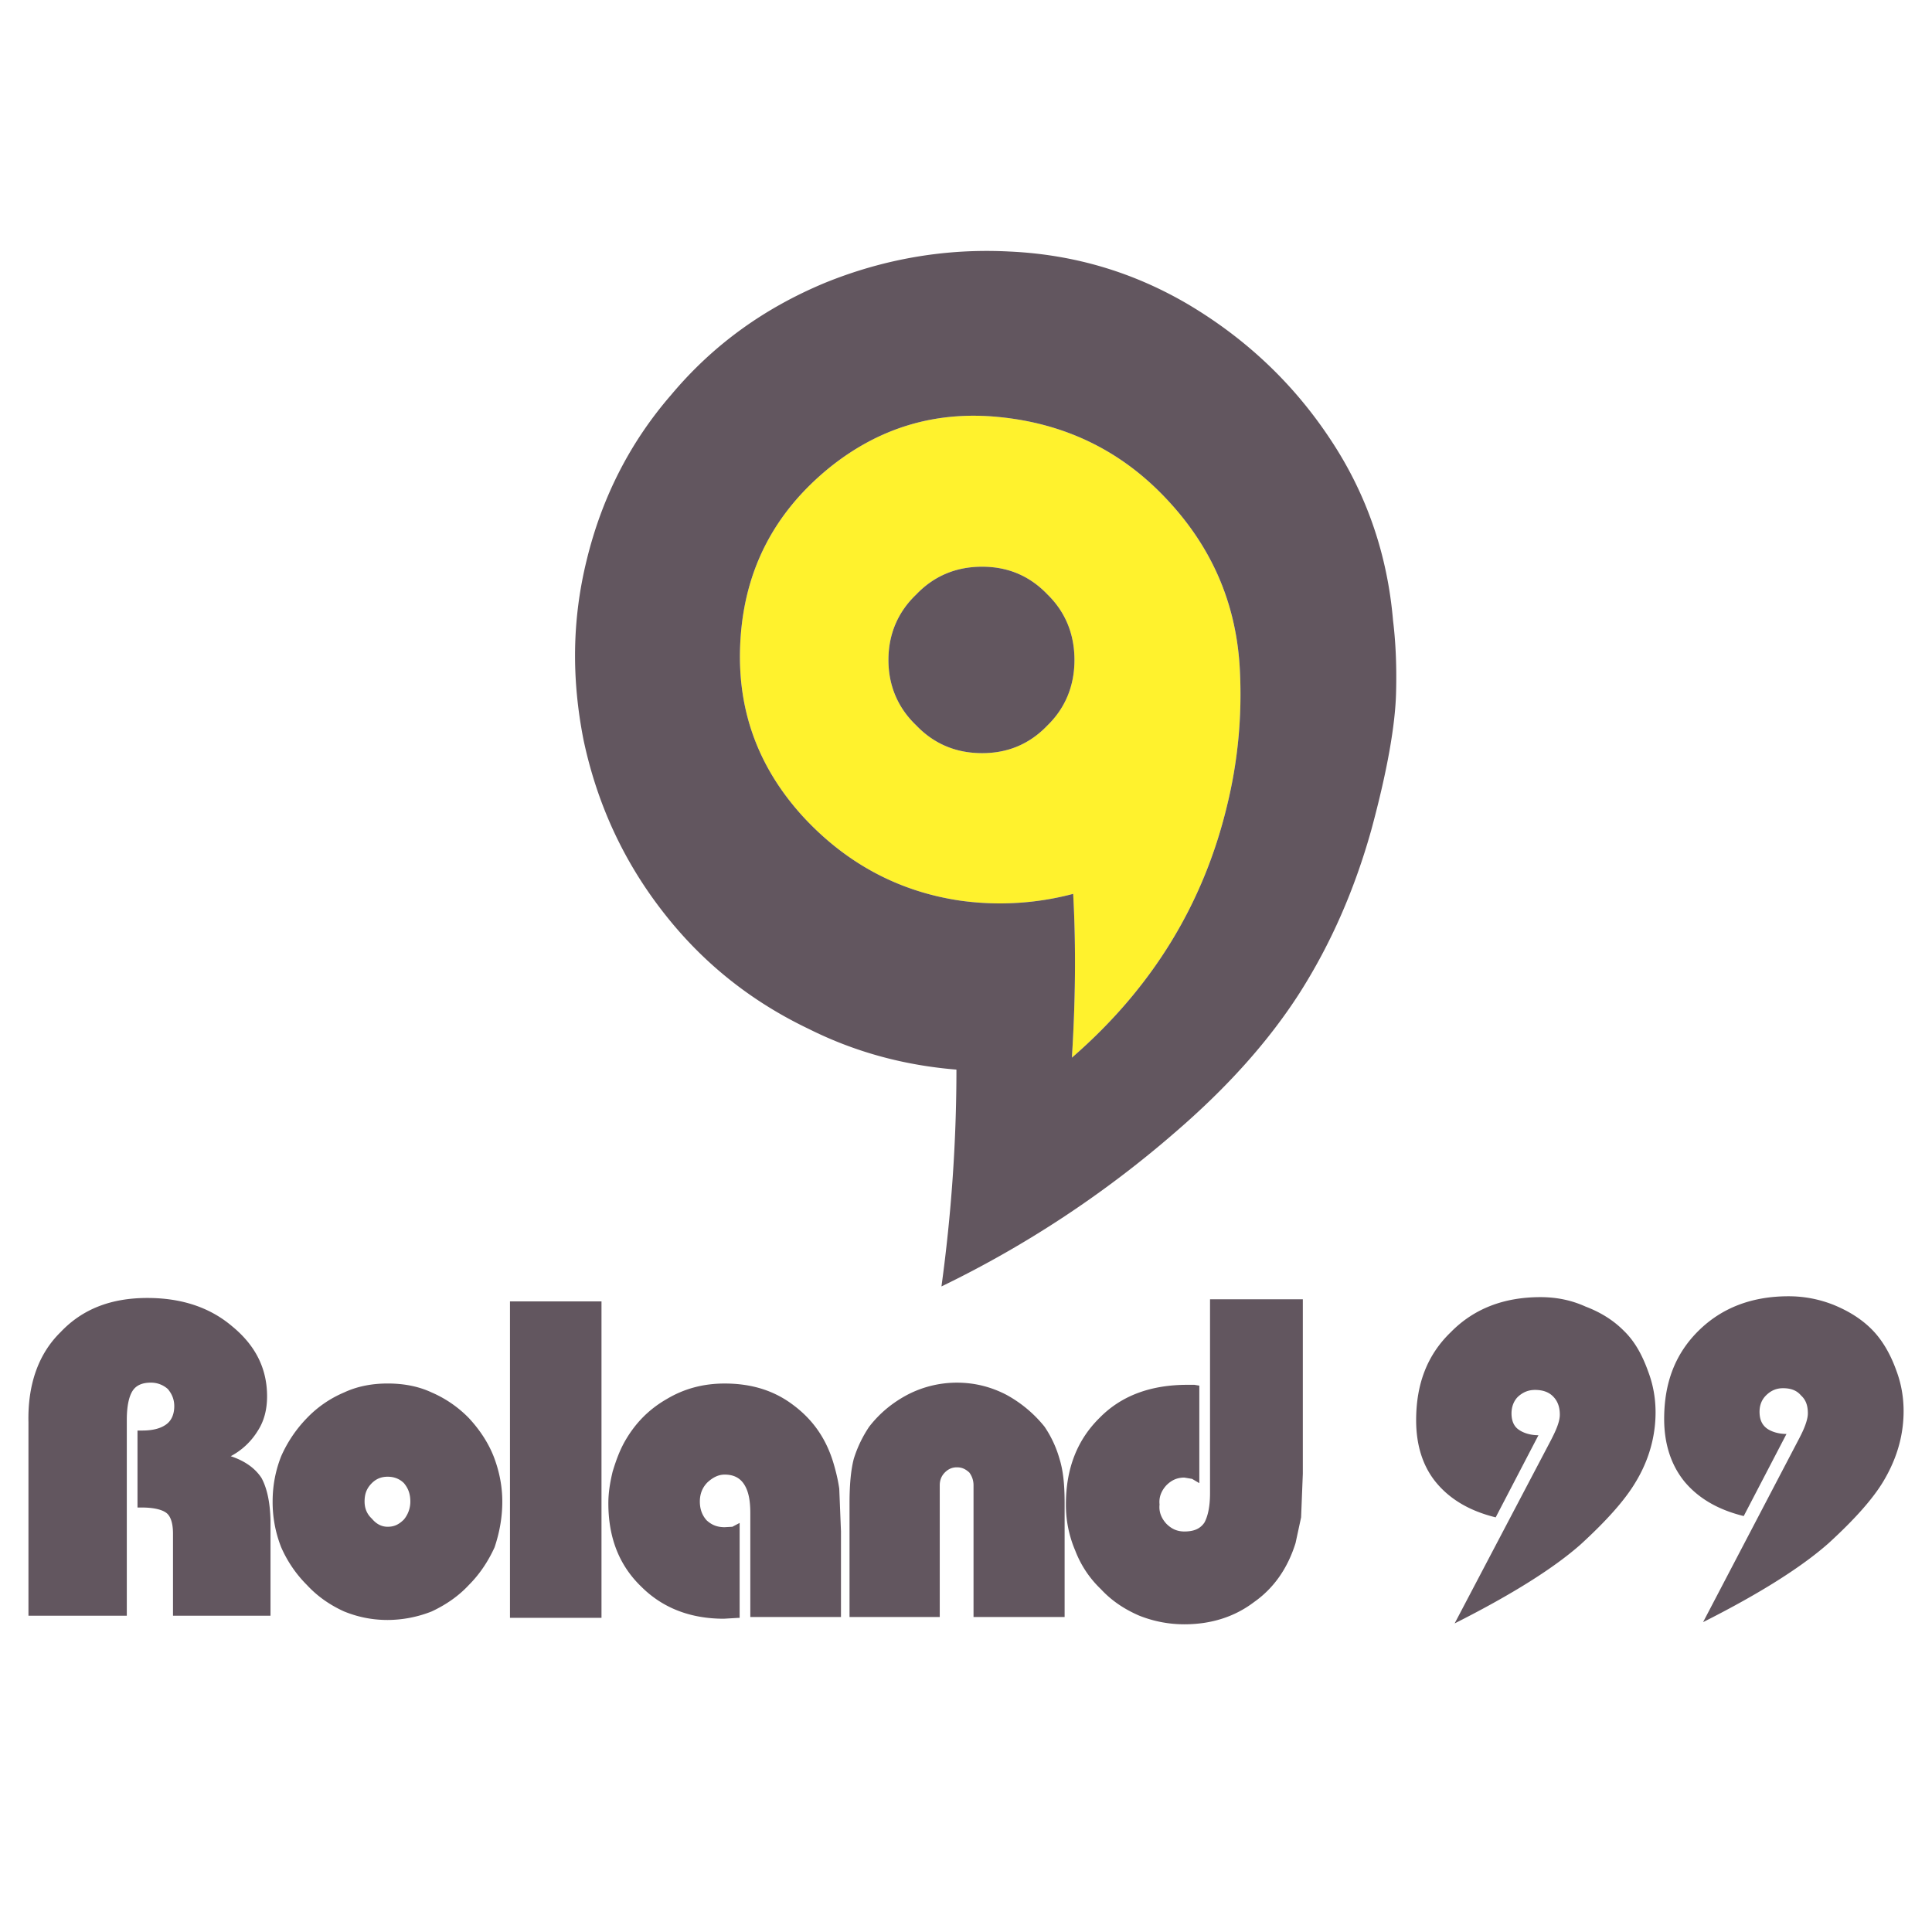
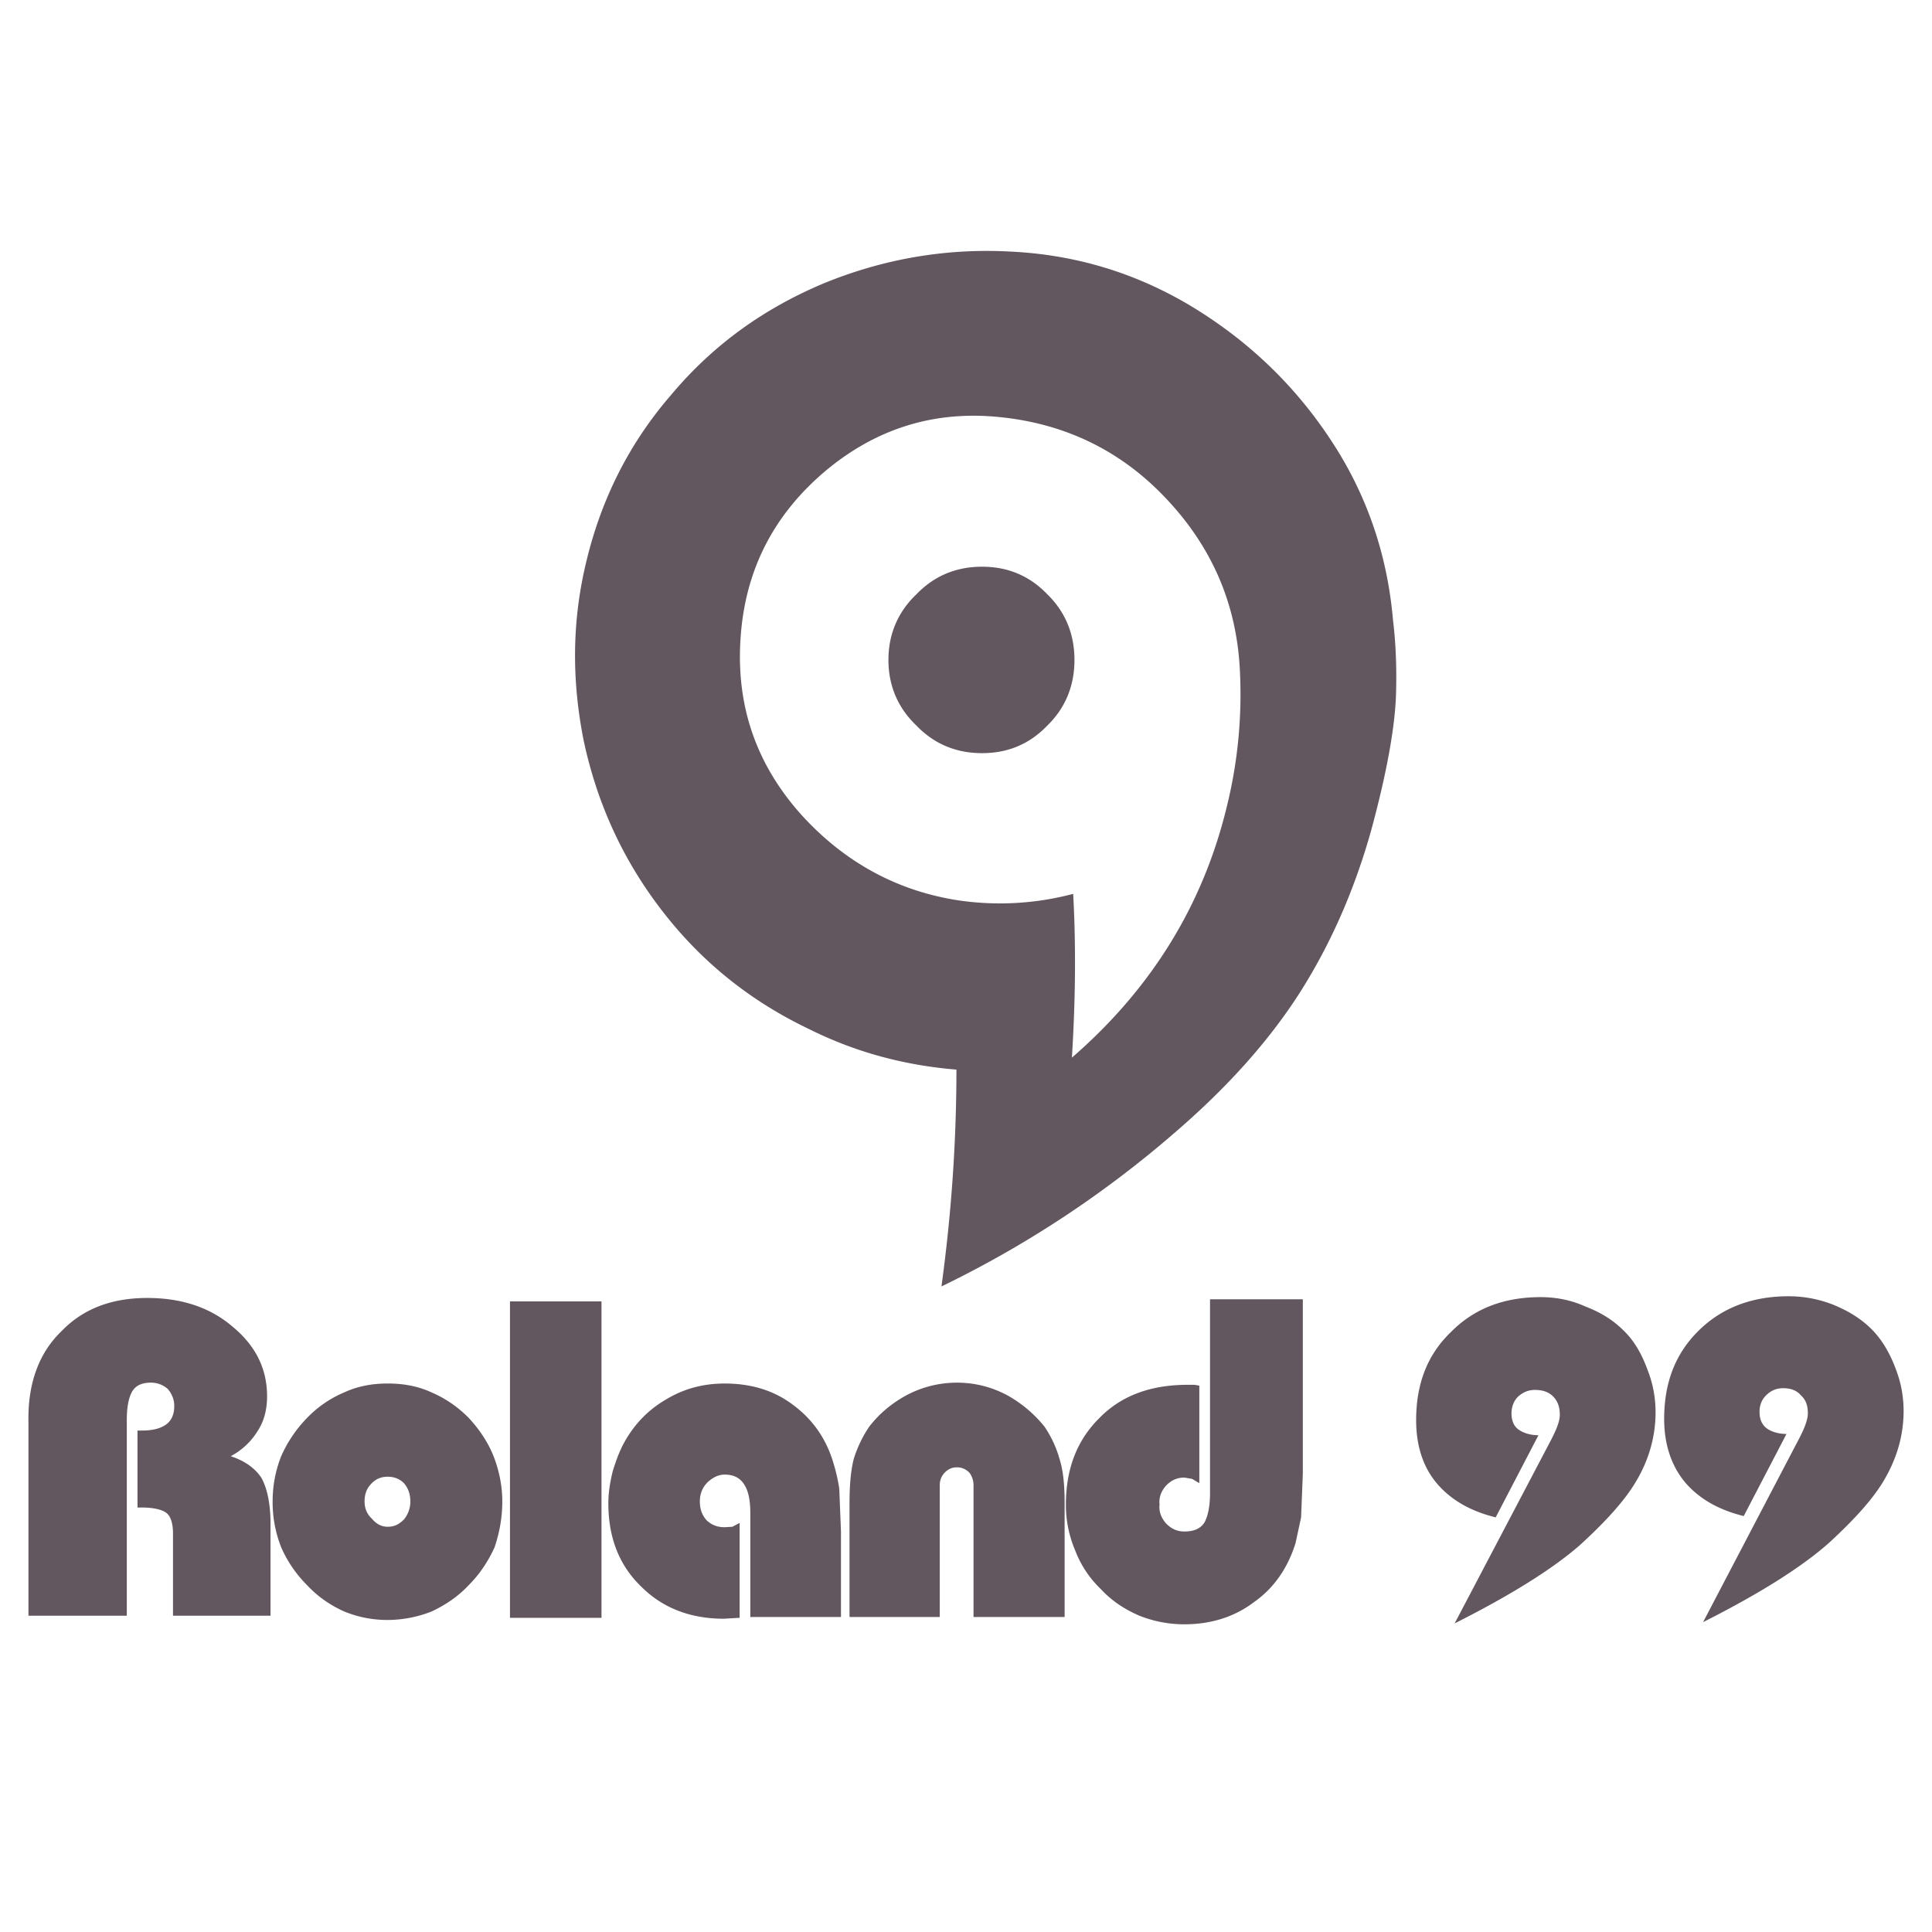
<svg xmlns="http://www.w3.org/2000/svg" width="2500" height="2500" viewBox="0 0 192.756 192.756">
  <g fill-rule="evenodd" clip-rule="evenodd">
    <path fill="#fff" d="M0 0h192.756v192.756H0V0z" />
    <path d="M26.646 139.312c0 1.322-.298 2.475-.938 3.455a6.988 6.988 0 0 1-2.688 2.518c1.408.469 2.432 1.195 3.072 2.176.554 1.023.853 2.432.896 4.225v9.514H17.26v-8.191c0-.982-.213-1.707-.64-2.049s-1.28-.555-2.475-.555h-.427v-7.68h.469c1.066 0 1.877-.213 2.432-.639.512-.385.768-1.025.768-1.793 0-.641-.213-1.195-.64-1.707a2.5 2.5 0 0 0-1.707-.639c-.896 0-1.493.297-1.834.852-.341.557-.555 1.494-.555 2.859v19.541H2.839v-19.285c-.085-3.754.981-6.826 3.2-9.002 2.176-2.305 5.034-3.414 8.661-3.414 3.328 0 6.187.896 8.448 2.816 2.347 1.92 3.498 4.225 3.498 6.998zM46.785 141.488c1.067 1.15 1.92 2.432 2.475 3.84.555 1.449.854 2.943.854 4.479 0 1.664-.299 3.158-.769 4.566-.64 1.408-1.493 2.688-2.56 3.754-1.066 1.152-2.347 2.006-3.712 2.646a12.05 12.05 0 0 1-4.395.852c-1.579 0-2.986-.299-4.352-.852-1.408-.641-2.646-1.494-3.712-2.646a12.237 12.237 0 0 1-2.56-3.754 12.241 12.241 0 0 1-.854-4.566c0-1.621.298-3.113.854-4.521a12.944 12.944 0 0 1 2.56-3.797 11.142 11.142 0 0 1 3.712-2.561c1.365-.641 2.858-.896 4.352-.896 1.536 0 3.029.256 4.395.896a11.584 11.584 0 0 1 3.712 2.56zm-6.485 6.485c-.427-.426-.981-.641-1.622-.641s-1.152.215-1.579.641c-.512.512-.725 1.066-.725 1.834 0 .641.213 1.238.725 1.707.427.512.938.811 1.579.811s1.109-.213 1.622-.725a2.8 2.8 0 0 0 .64-1.793c-.001-.768-.214-1.323-.64-1.834zM50.88 129.84h9.131v31.572H50.88V129.84zM83.178 146.053c.213.725.427 1.578.555 2.475l.171 4.268v8.531h-9.045V150.96c0-1.365-.213-2.262-.64-2.9-.426-.641-1.066-.939-1.92-.939-.64 0-1.194.299-1.707.768-.512.514-.768 1.152-.768 1.92 0 .727.214 1.365.683 1.879.512.469 1.067.682 1.792.682l.768-.043.726-.383v9.471h-.128l-1.45.086c-3.328 0-6.102-1.066-8.234-3.199-2.219-2.135-3.286-4.908-3.286-8.32 0-1.066.171-2.092.427-3.158.299-.98.64-1.963 1.152-2.9 1.067-1.92 2.475-3.328 4.267-4.352 1.792-1.066 3.712-1.537 5.76-1.537 2.646 0 4.907.684 6.827 2.135 2.002 1.488 3.325 3.408 4.05 5.883zM105.705 145.541c.385 1.236.512 2.645.512 4.438v11.348h-9.088v-13.141c0-.512-.169-.938-.426-1.279-.384-.342-.725-.512-1.237-.512-.469 0-.854.17-1.195.512s-.512.768-.512 1.279v13.141h-9.002v-11.348c0-1.793.128-3.285.427-4.438a12.21 12.21 0 0 1 1.536-3.199c1.024-1.324 2.304-2.391 3.84-3.201a10.687 10.687 0 0 1 4.907-1.193c1.792 0 3.413.426 4.907 1.193a12.63 12.63 0 0 1 3.84 3.201 11.07 11.07 0 0 1 1.491 3.199zM119.145 138.16l.512.084v9.729l-.725-.426-.768-.129c-.727 0-1.279.256-1.793.768-.469.512-.768 1.152-.682 1.92-.086.768.213 1.408.682 1.92.514.512 1.066.77 1.793.77.938 0 1.578-.258 2.006-.896.34-.641.555-1.578.555-2.945v-19.326h9.258v17.406l-.172 4.354-.553 2.559c-.77 2.475-2.135 4.48-4.139 5.889-1.963 1.492-4.311 2.219-6.955 2.219-1.578 0-3.072-.299-4.48-.854-1.492-.641-2.773-1.494-3.84-2.645a10.49 10.49 0 0 1-2.561-3.84 11.583 11.583 0 0 1-.938-4.609c0-3.625 1.152-6.484 3.371-8.66 2.176-2.219 5.119-3.285 8.746-3.285h.683v-.003zM161.98 132.742c1.066 1.023 1.836 2.346 2.475 4.139.641 1.705.854 3.541.641 5.461s-.854 3.797-1.92 5.545c-1.066 1.793-2.9 3.84-5.461 6.188-2.646 2.346-6.826 4.992-12.586 7.893l9.643-18.346.17-.342c.469-.938.682-1.621.682-2.133 0-.768-.213-1.365-.682-1.834-.426-.428-1.023-.641-1.793-.641-.639 0-1.193.213-1.705.684-.428.426-.641 1.023-.641 1.662 0 .684.213 1.281.725 1.621.471.342 1.195.555 1.963.555l-4.266 8.193c-2.604-.641-4.523-1.793-5.889-3.414s-2.047-3.754-2.047-6.271c0-3.627 1.109-6.527 3.455-8.789 2.305-2.348 5.291-3.498 8.959-3.498 1.58 0 3.072.299 4.48.938 1.452.553 2.731 1.321 3.797 2.389zM186.727 132.613c.982.98 1.836 2.346 2.475 4.139.641 1.707.854 3.541.641 5.461s-.854 3.754-1.92 5.547c-1.066 1.791-2.902 3.84-5.461 6.186-2.646 2.348-6.785 4.992-12.545 7.895l9.6-18.348.172-.34c.469-.939.682-1.664.682-2.135 0-.811-.213-1.365-.682-1.791-.428-.512-1.025-.725-1.793-.725-.639 0-1.193.213-1.705.725-.428.426-.641.98-.641 1.621 0 .725.213 1.279.725 1.664.469.342 1.195.555 1.963.555l-4.266 8.191c-2.604-.641-4.523-1.791-5.889-3.412-1.365-1.664-2.049-3.799-2.049-6.273 0-3.625 1.111-6.527 3.457-8.83 2.305-2.262 5.291-3.414 8.959-3.414 1.58 0 3.072.299 4.48.854 1.451.596 2.73 1.364 3.797 2.43z" fill="#62565f" />
-     <path d="M116.115 49.501c4.736 4.906 7.297 10.709 7.596 17.535.213 4.48-.215 8.96-1.281 13.312-2.346 9.813-7.467 18.218-15.486 25.173.34-5.461.426-10.88.127-16.341a28.514 28.514 0 0 1-11.221.683c-6.186-.896-11.477-3.755-15.786-8.448-4.565-5.034-6.613-10.879-6.186-17.62.426-6.912 3.328-12.586 8.789-17.066 4.992-4.053 10.666-5.76 17.023-5.12 6.443.64 11.947 3.242 16.425 7.892zm-8.916 16.341c0 2.56-.896 4.778-2.688 6.527-1.793 1.877-3.969 2.773-6.529 2.773-2.559 0-4.778-.896-6.57-2.773-1.834-1.749-2.773-3.968-2.773-6.527 0-2.56.939-4.779 2.773-6.528 1.792-1.877 4.011-2.773 6.57-2.773 2.561 0 4.736.896 6.529 2.773 1.792 1.749 2.688 3.968 2.688 6.528z" fill="#fff22d" />
    <path d="M100.756 25.097c-6.357-.341-12.543.725-18.431 3.115-6.058 2.517-11.178 6.187-15.359 11.178-4.181 4.821-6.954 10.368-8.448 16.554-1.451 5.931-1.493 11.818-.299 17.877 1.366 6.442 4.053 12.287 8.192 17.492 3.883 4.907 8.661 8.662 14.293 11.349 4.607 2.305 9.515 3.627 14.72 4.053 0 7.211-.512 14.465-1.494 21.633a105.946 105.946 0 0 0 23.295-15.361c5.205-4.479 9.344-9.086 12.459-13.951 3.115-4.906 5.461-10.282 7.125-16.212 1.621-5.973 2.389-10.496 2.475-13.653.086-3.115-.086-5.546-.299-7.253-.555-6.528-2.604-12.586-6.229-18.047-3.713-5.632-8.49-10.112-14.25-13.525-5.463-3.201-11.35-4.95-17.75-5.249zm15.359 24.404c4.736 4.906 7.297 10.709 7.596 17.535.213 4.48-.215 8.96-1.281 13.312-2.346 9.813-7.467 18.218-15.486 25.173.34-5.461.426-10.88.127-16.341a28.514 28.514 0 0 1-11.221.683c-6.186-.896-11.477-3.755-15.786-8.448-4.565-5.034-6.613-10.879-6.186-17.62.426-6.912 3.328-12.586 8.789-17.066 4.992-4.053 10.666-5.76 17.023-5.12 6.443.64 11.947 3.242 16.425 7.892zm-8.916 16.341c0 2.56-.896 4.778-2.688 6.527-1.793 1.877-3.969 2.773-6.529 2.773-2.559 0-4.778-.896-6.57-2.773-1.834-1.749-2.773-3.968-2.773-6.527 0-2.56.939-4.779 2.773-6.528 1.792-1.877 4.011-2.773 6.57-2.773 2.561 0 4.736.896 6.529 2.773 1.792 1.749 2.688 3.968 2.688 6.528z" fill="#62565f" />
  </g>
</svg>